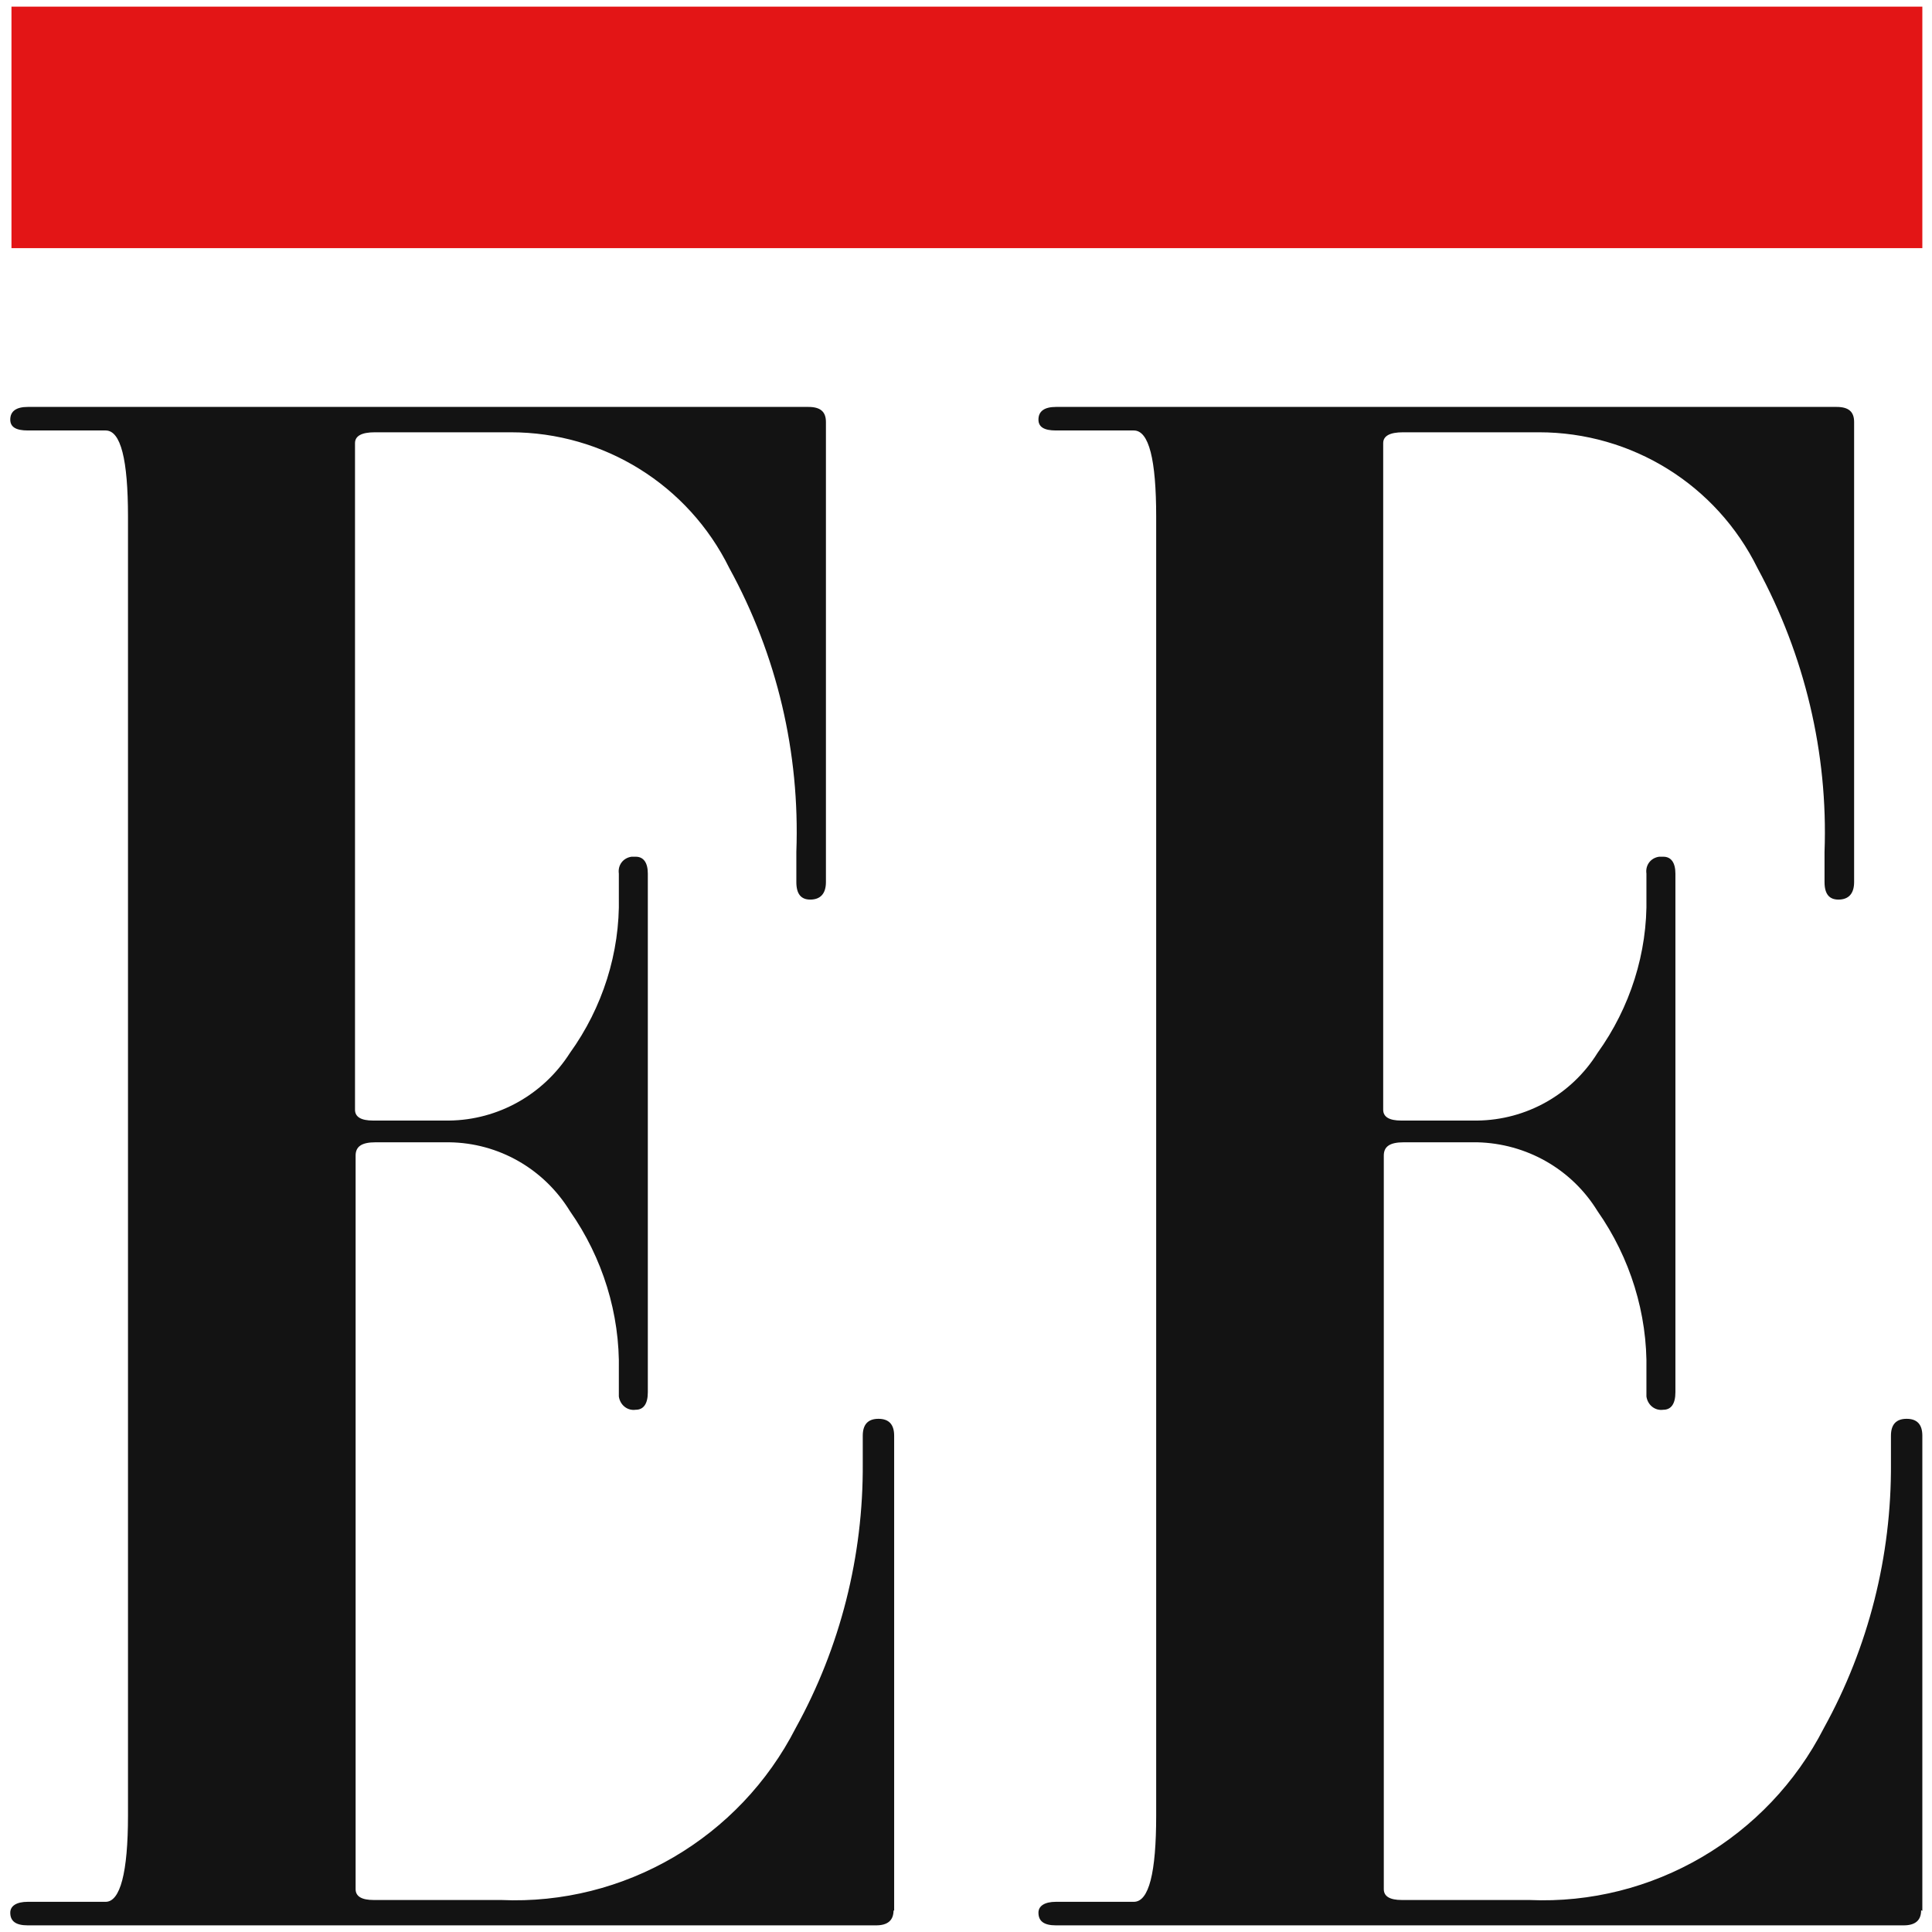
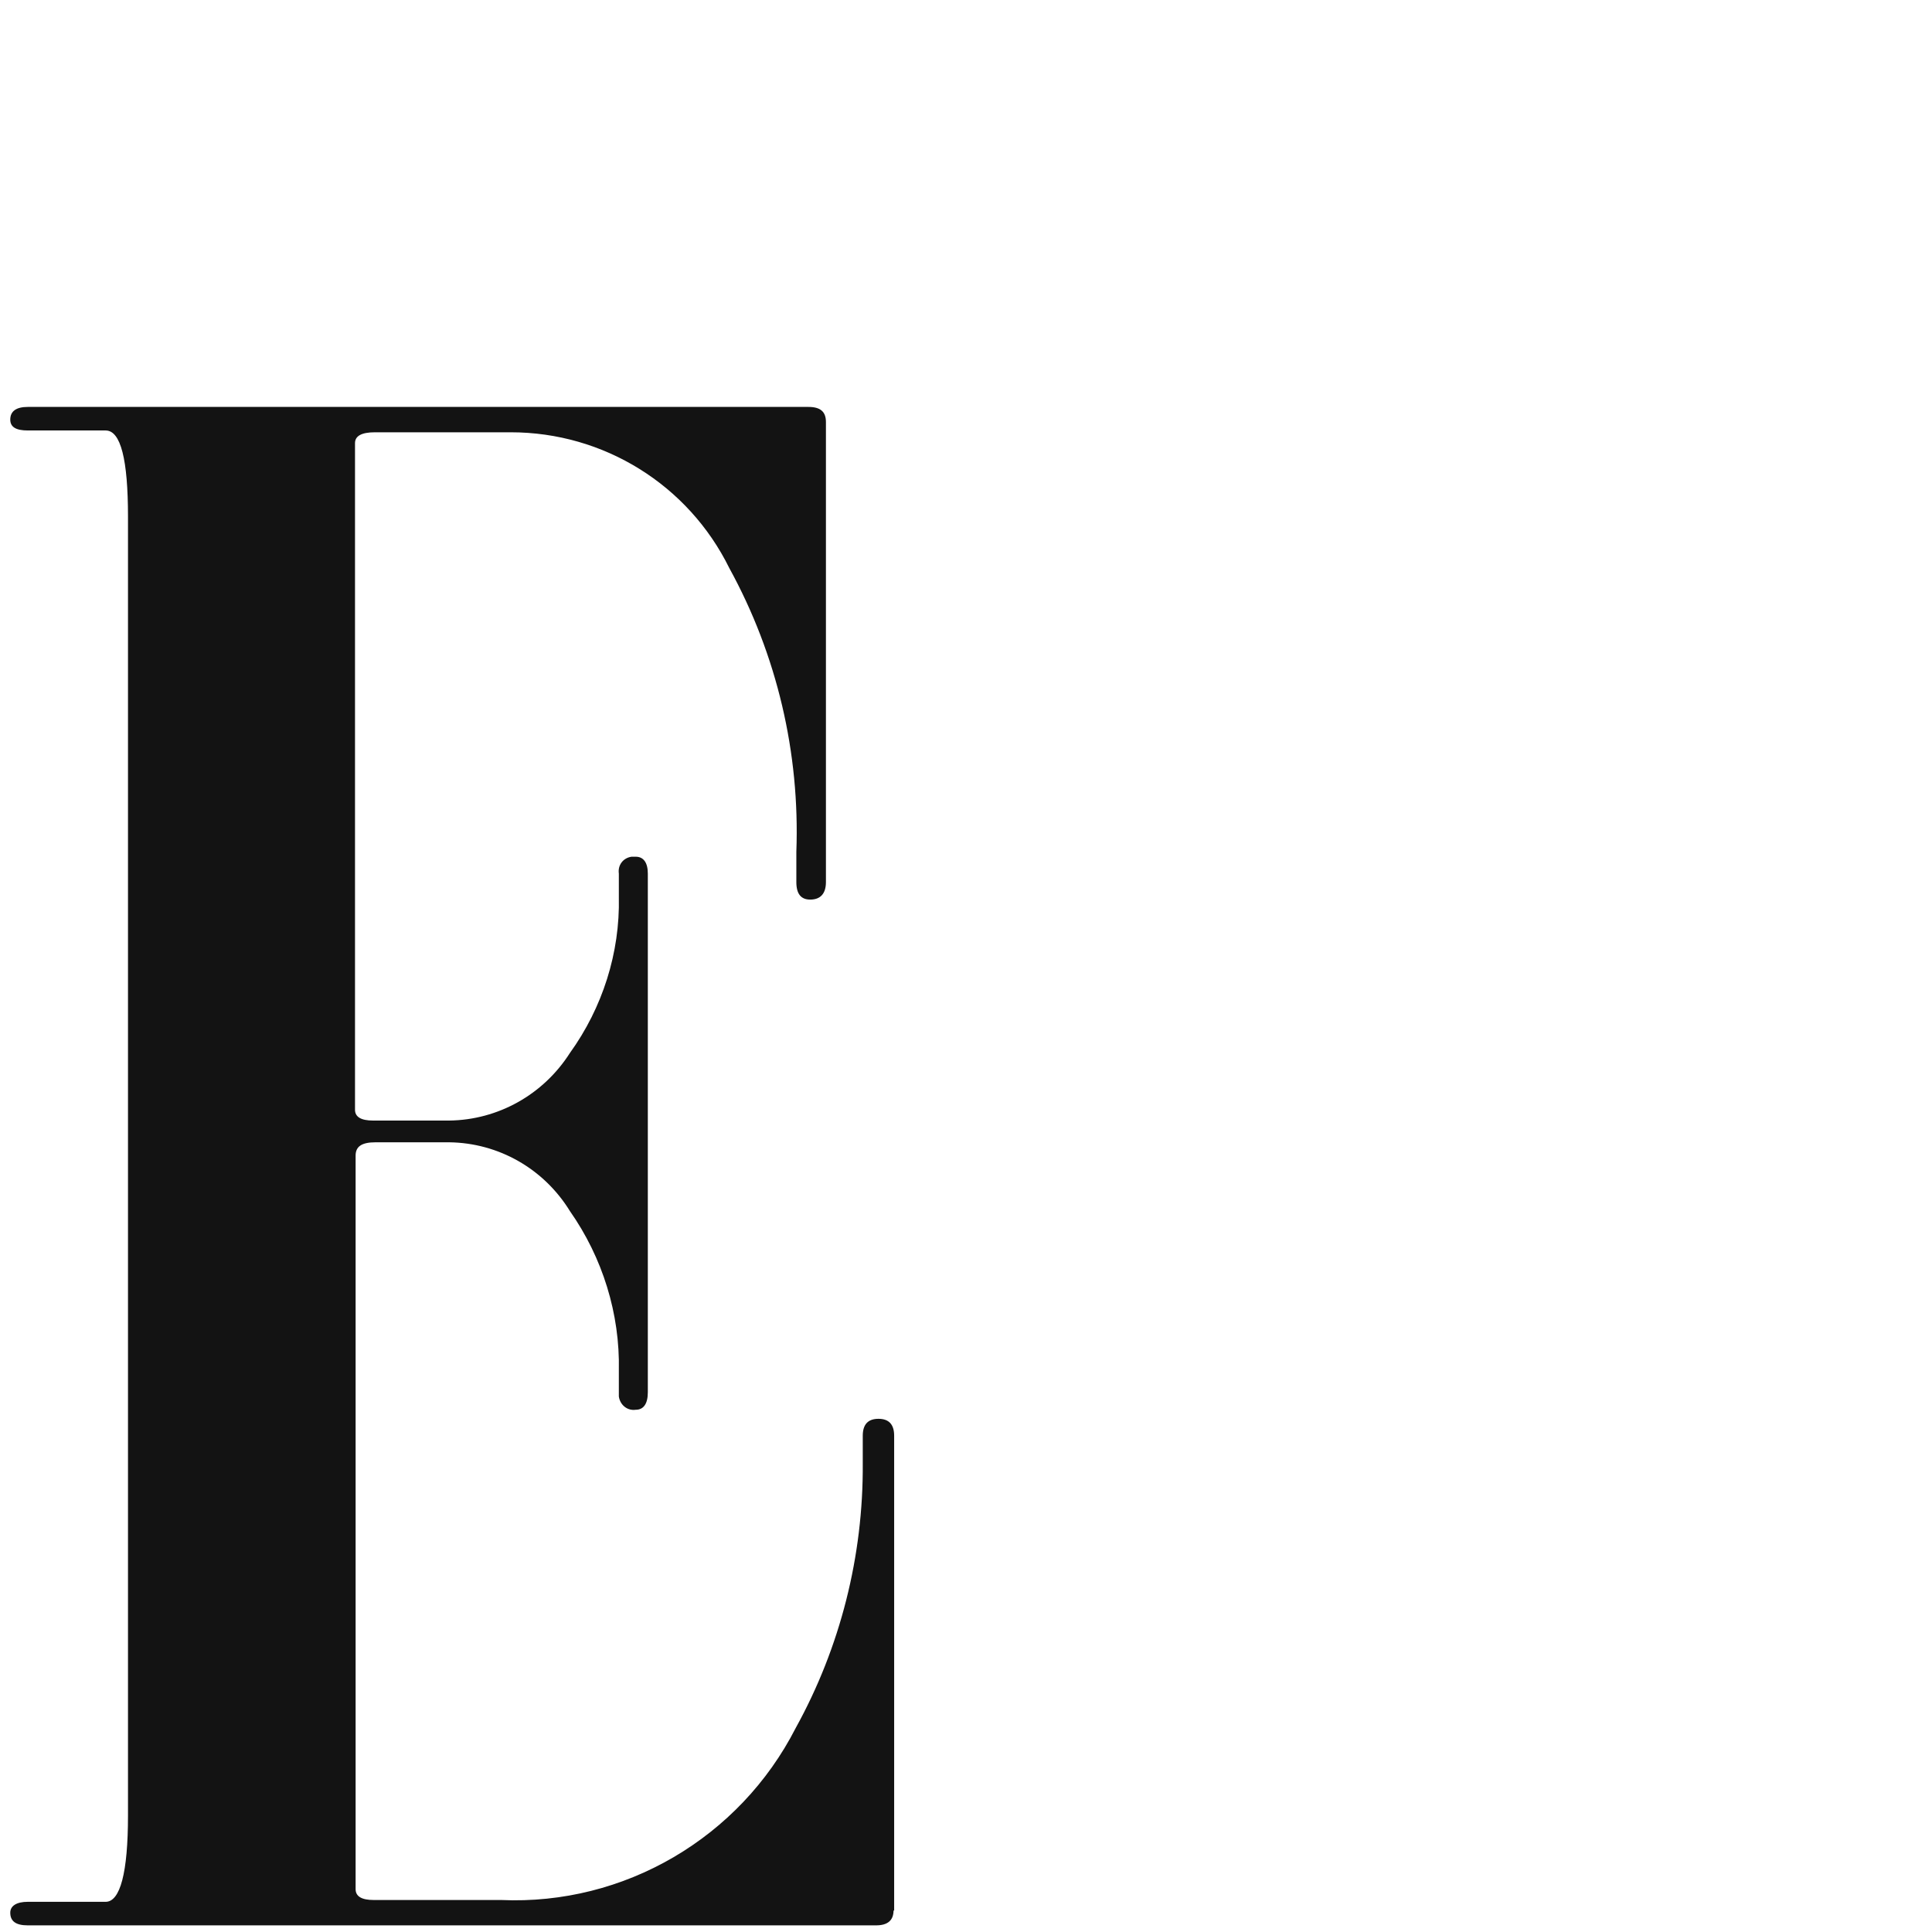
<svg xmlns="http://www.w3.org/2000/svg" id="Capa_1" width="32" height="32" viewBox="0 0 32 32">
  <defs>
    <style>.cls-1{fill:#e31516;}.cls-2{fill:#131313;}</style>
  </defs>
  <path id="Trazado_3163" class="cls-2" d="m14.8,31.64c0,.17-.1.25-.29.25H.46c-.2,0-.29-.07-.29-.21,0-.11.1-.18.29-.18h1.29c.24,0,.37-.48.37-1.43V8.56c0-.95-.12-1.43-.37-1.43H.46c-.2,0-.29-.06-.29-.18,0-.14.1-.21.29-.21h12.93c.2,0,.29.08.29.25v7.62c0,.19-.09.29-.26.29-.15,0-.23-.09-.23-.29v-.5c.06-1.64-.32-3.26-1.11-4.7-.68-1.38-2.08-2.25-3.62-2.25h-2.25c-.22,0-.33.06-.33.18v11.04c0,.12.1.18.3.18h1.26c.81-.01,1.56-.43,2-1.12.54-.75.83-1.66.81-2.58v-.39c-.02-.14.07-.26.21-.28.02,0,.05,0,.07,0,.13,0,.2.1.2.28v8.59c0,.19-.07.29-.2.29-.14.02-.26-.08-.28-.22,0-.02,0-.05,0-.07v-.36c.02-.94-.27-1.87-.81-2.64-.43-.7-1.18-1.13-2-1.14h-1.22c-.23,0-.33.07-.33.22v12.15c0,.12.1.18.3.18h2.11c2.04.09,3.95-1.03,4.88-2.85.74-1.34,1.12-2.85,1.11-4.38v-.46c0-.19.09-.28.26-.28s.26.09.26.28v7.87Z" />
-   <path id="Trazado_3164" class="cls-2" d="m31.82,31.64c0,.17-.1.25-.29.25h-14.04c-.2,0-.29-.07-.29-.21,0-.11.1-.18.29-.18h1.29c.25,0,.37-.48.37-1.43V8.56c0-.95-.12-1.43-.37-1.43h-1.29c-.2,0-.29-.06-.29-.18,0-.14.1-.21.29-.21h12.93c.2,0,.29.08.29.25v7.62c0,.19-.09.29-.26.29-.15,0-.23-.09-.23-.29v-.5c.06-1.64-.33-3.26-1.11-4.7-.68-1.38-2.08-2.25-3.62-2.25h-2.25c-.22,0-.33.06-.33.18v11.04c0,.12.1.18.3.18h1.26c.81-.01,1.56-.43,1.99-1.12.54-.75.83-1.66.81-2.58v-.39c-.02-.14.07-.26.21-.28.02,0,.05,0,.07,0,.13,0,.2.1.2.28v8.59c0,.19-.07.29-.2.29-.14.02-.26-.08-.28-.22,0-.02,0-.05,0-.07v-.36c.02-.94-.27-1.87-.81-2.64-.43-.7-1.18-1.12-1.99-1.14h-1.22c-.23,0-.33.07-.33.22v12.15c0,.12.1.18.3.18h2.11c2.04.09,3.95-1.03,4.88-2.85.74-1.34,1.12-2.85,1.11-4.38v-.46c0-.19.09-.28.26-.28s.26.09.26.28v7.87Z" />
-   <rect id="Rectángulo_3230" class="cls-1" x=".19" y=".11" width="31.65" height="4" />
</svg>